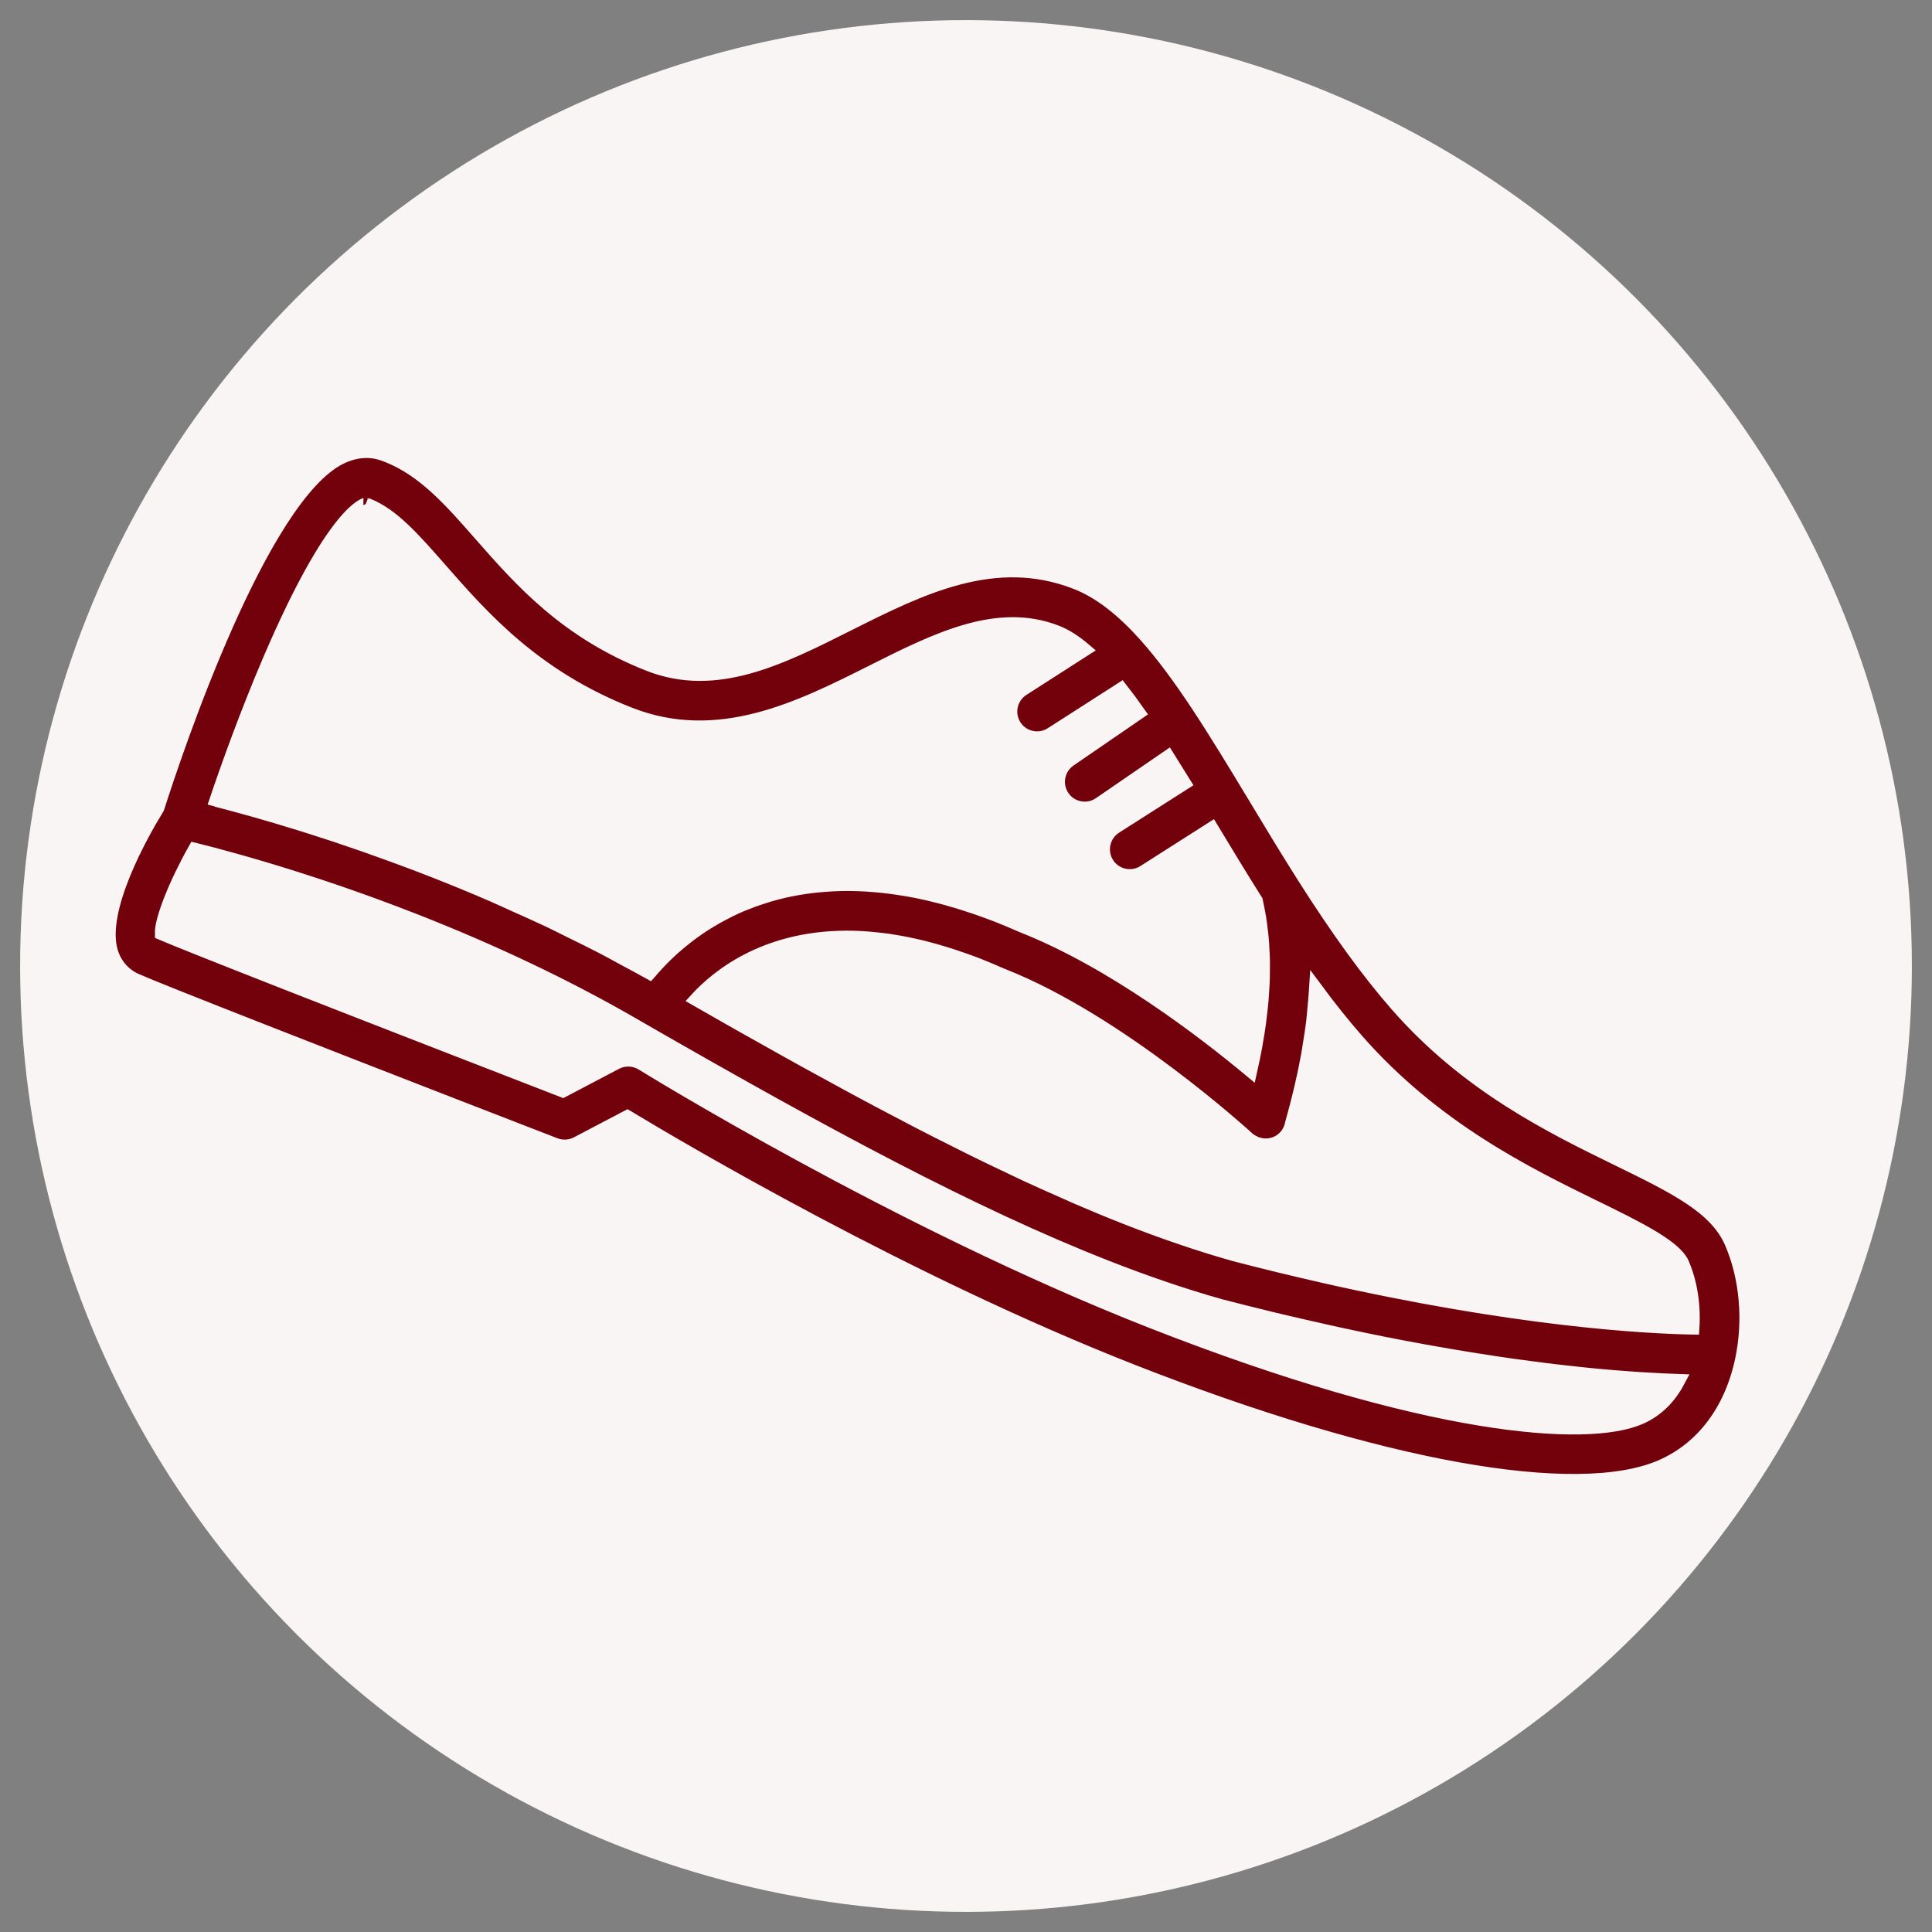
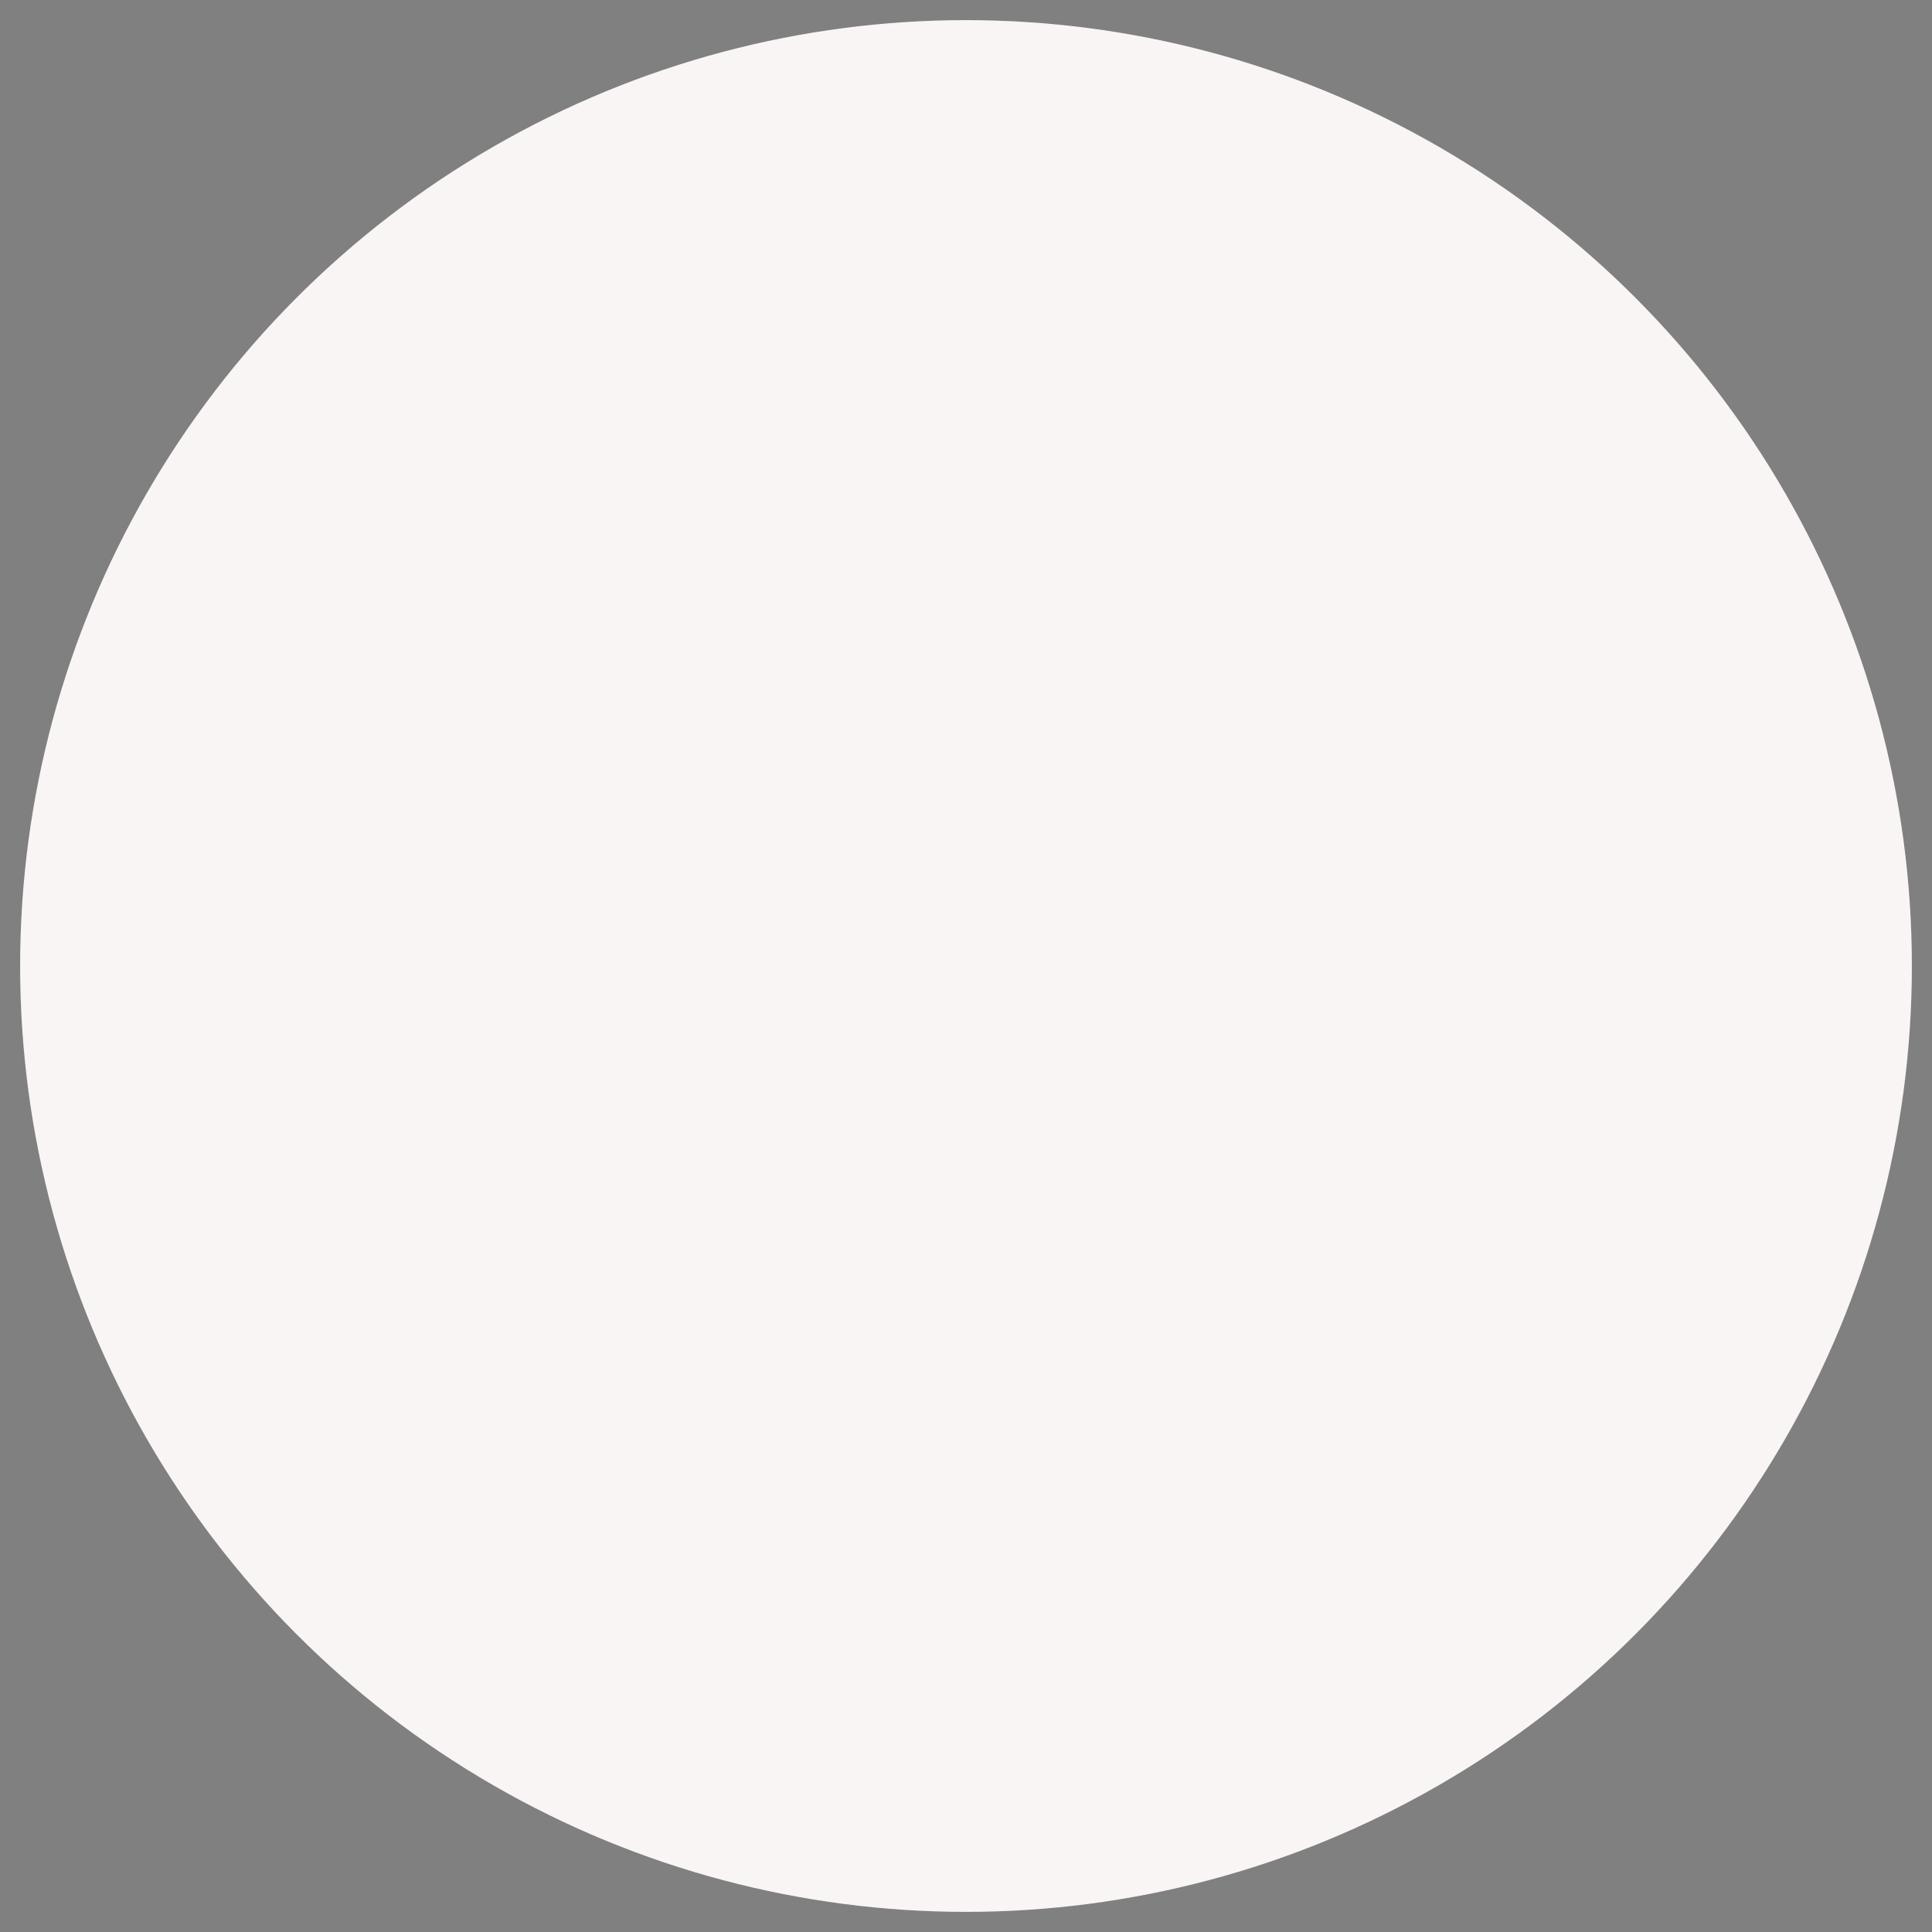
<svg xmlns="http://www.w3.org/2000/svg" version="1.1" id="Calque_1" x="0px" y="0px" width="96px" height="96px" viewBox="0 0 96 96" enable-background="new 0 0 96 96" xml:space="preserve">
  <rect x="0" y="0" width="96" height="96" fill="#808080" stroke="none" />
  <circle fill="#FAF5F5" cx="48" cy="48" r="47" />
-   <path fill="#73010B" stroke="#FAF5F5" stroke-width="0.65" stroke-miterlimit="10" d="M86.005,61.721  c-0.76-1.732-2.793-2.728-5.606-4.103c-3.339-1.631-7.494-3.665-11.002-7.675c-1.45-1.659-2.919-3.687-4.631-6.379  c0-0.001,0-0.001,0-0.002c-0.832-1.311-1.632-2.638-2.406-3.922c-0.99-1.641-1.936-3.206-2.872-4.619  c-0.001-0.001-0.002-0.004-0.003-0.006c-0.001-0.002-0.002-0.002-0.003-0.004c-0.852-1.284-1.695-2.442-2.555-3.407  c-0.005-0.005-0.009-0.011-0.014-0.016c-1.101-1.231-2.229-2.15-3.44-2.625c-4.043-1.586-7.742,0.272-11.318,2.068  c-3.383,1.701-6.579,3.306-9.908,2c-4.131-1.621-6.382-4.188-8.371-6.453c-1.515-1.727-2.824-3.217-4.652-3.935  c-0.049-0.02-0.099-0.038-0.148-0.056c-0.479-0.176-1.242-0.287-2.158,0.164c-3.94,1.938-8.149,14.496-9.076,17.397  c-0.803,1.311-2.938,5.079-2.302,7.15c0.196,0.637,0.627,1.131,1.216,1.393c0.598,0.267,2.66,1.09,6.302,2.519  c6.087,2.389,14.443,5.622,14.527,5.654c0.353,0.137,0.747,0.113,1.082-0.062l2.505-1.316c2.753,1.663,13.907,8.24,25.09,12.629  c12.259,4.809,22.09,6.58,26.298,4.735c2.035-0.895,3.449-2.772,3.979-5.282C86.957,65.585,86.763,63.455,86.005,61.721z   M79.25,59.971c2.047,1,3.981,1.947,4.356,2.802c0.409,0.937,0.587,2.084,0.512,3.217c-2.421-0.047-8.811-0.398-18.429-2.58  c-0.011-0.004-0.021-0.005-0.032-0.009c-0.637-0.144-1.291-0.299-1.955-0.459c-0.112-0.028-0.227-0.056-0.339-0.083  c-0.661-0.161-1.331-0.33-2.019-0.509c-1.681-0.472-3.494-1.088-5.389-1.83c-0.804-0.315-1.619-0.653-2.446-1.009  c-0.232-0.1-0.473-0.212-0.707-0.315c-0.6-0.265-1.2-0.529-1.813-0.813c-0.285-0.134-0.581-0.278-0.869-0.415  c-0.575-0.272-1.148-0.544-1.736-0.834c-0.308-0.151-0.626-0.314-0.938-0.471c-0.586-0.293-1.171-0.588-1.771-0.898  c-0.31-0.16-0.629-0.33-0.943-0.495c-0.623-0.326-1.246-0.653-1.884-0.997c-0.297-0.158-0.602-0.325-0.903-0.489  c-0.682-0.37-1.366-0.744-2.068-1.132c-0.259-0.144-0.524-0.293-0.787-0.438c-0.782-0.436-1.572-0.878-2.381-1.336  c-0.165-0.093-0.333-0.189-0.499-0.283c-0.534-0.304-1.086-0.62-1.632-0.933c1.15-1.258,3.626-3.199,7.869-3.088  c0.026,0.001,0.054,0.002,0.08,0.003c0.377,0.012,0.771,0.044,1.177,0.09c0.146,0.018,0.291,0.033,0.442,0.055  c0.175,0.025,0.354,0.056,0.535,0.088c0.259,0.046,0.523,0.1,0.793,0.161c0.129,0.029,0.258,0.057,0.39,0.09  c0.351,0.087,0.712,0.19,1.081,0.303c0.118,0.037,0.236,0.074,0.356,0.113c0.427,0.14,0.862,0.291,1.313,0.467  c0.377,0.148,0.764,0.312,1.149,0.482c0.018,0.009,0.036,0.017,0.055,0.023c5.849,2.295,12.115,8.042,12.178,8.098  c0.105,0.098,0.229,0.169,0.356,0.226c0.015,0.007,0.026,0.02,0.041,0.026c0.043,0.018,0.088,0.026,0.132,0.039  c0.024,0.007,0.048,0.017,0.073,0.021c0.628,0.149,1.269-0.18,1.509-0.792c0.032-0.082,0.056-0.166,0.072-0.252  c0.337-1.189,0.602-2.32,0.799-3.402c0.032-0.169,0.05-0.327,0.078-0.491c0.062-0.379,0.124-0.756,0.168-1.122  c0.025-0.206,0.039-0.405,0.058-0.607c0.03-0.313,0.062-0.627,0.079-0.932c0.003-0.05,0.01-0.103,0.013-0.152  c0.697,0.942,1.373,1.786,2.049,2.56C71.282,56.075,75.886,58.326,79.25,59.971z M13.371,32.813c3.247-7.593,4.82-7.761,4.811-7.765  l0.085,0.031c1.236,0.485,2.297,1.694,3.639,3.225c2.077,2.367,4.66,5.312,9.383,7.165c4.415,1.732,8.466-0.304,12.039-2.1  c3.205-1.609,6.231-3.128,9.188-1.969c0.457,0.18,0.92,0.481,1.388,0.881l-3.078,1.975c-0.608,0.391-0.786,1.2-0.395,1.81  c0.155,0.24,0.374,0.413,0.623,0.51c0.377,0.147,0.817,0.119,1.186-0.118l3.472-2.228c0.29,0.37,0.582,0.769,0.876,1.186  l-3.428,2.354c-0.596,0.409-0.748,1.224-0.339,1.819c0.154,0.224,0.365,0.386,0.6,0.478c0.39,0.153,0.849,0.118,1.22-0.14  l3.395-2.331c0.272,0.43,0.546,0.871,0.822,1.32L55.433,41.1c-0.61,0.39-0.788,1.197-0.4,1.809c0.154,0.242,0.376,0.415,0.625,0.513  c0.375,0.147,0.815,0.12,1.182-0.114l3.376-2.152c0.712,1.18,1.444,2.392,2.21,3.604c0.03,0.136,0.056,0.272,0.083,0.41  c0.028,0.147,0.059,0.292,0.082,0.441c0.029,0.177,0.049,0.357,0.071,0.537c0.017,0.143,0.038,0.285,0.051,0.43  c0.019,0.195,0.028,0.395,0.039,0.593c0.007,0.136,0.018,0.269,0.022,0.407c0.006,0.219,0.003,0.444,0.001,0.667  c-0.002,0.124,0.001,0.245-0.002,0.369c-0.008,0.25-0.025,0.507-0.043,0.764c-0.008,0.105-0.01,0.207-0.02,0.313  c-0.024,0.289-0.06,0.584-0.097,0.883c-0.01,0.081-0.017,0.158-0.027,0.238c-0.045,0.338-0.103,0.681-0.165,1.03  c-0.009,0.049-0.015,0.094-0.023,0.143c-0.074,0.4-0.158,0.809-0.252,1.227c-2.343-1.951-6.866-5.424-11.343-7.189  c-0.413-0.183-0.826-0.356-1.231-0.516c-0.367-0.144-0.726-0.273-1.081-0.396c-0.111-0.038-0.221-0.073-0.332-0.109  c-0.246-0.081-0.49-0.158-0.732-0.229c-0.116-0.034-0.231-0.068-0.346-0.1c-0.253-0.071-0.502-0.135-0.749-0.194  c-0.083-0.02-0.169-0.042-0.252-0.061c-0.324-0.075-0.642-0.139-0.954-0.194c-0.071-0.012-0.138-0.022-0.209-0.033  c-0.244-0.04-0.483-0.077-0.719-0.106c-0.101-0.013-0.198-0.023-0.297-0.035c-0.21-0.023-0.417-0.042-0.621-0.056  c-0.091-0.007-0.183-0.015-0.272-0.02c-0.253-0.015-0.502-0.022-0.746-0.025c-0.031-0.001-0.063-0.002-0.094-0.002  c-0.274-0.001-0.542,0.006-0.804,0.02c-0.074,0.003-0.146,0.01-0.22,0.014c-0.19,0.013-0.377,0.027-0.561,0.046  c-0.081,0.009-0.162,0.018-0.242,0.027c-0.185,0.022-0.366,0.048-0.545,0.078c-0.063,0.01-0.125,0.019-0.187,0.03  c-0.236,0.042-0.468,0.088-0.693,0.141c-0.031,0.007-0.06,0.016-0.089,0.022c-0.194,0.047-0.384,0.097-0.57,0.151  c-0.065,0.02-0.128,0.039-0.192,0.059c-0.154,0.047-0.304,0.096-0.451,0.147c-0.061,0.021-0.122,0.042-0.181,0.063  c-0.17,0.063-0.338,0.128-0.5,0.195c-0.027,0.011-0.056,0.021-0.083,0.033c-0.189,0.08-0.373,0.165-0.552,0.251  c-0.043,0.021-0.085,0.044-0.128,0.065c-0.134,0.066-0.264,0.134-0.392,0.204c-0.053,0.029-0.105,0.058-0.157,0.087  c-0.12,0.067-0.238,0.136-0.352,0.206c-0.043,0.026-0.087,0.052-0.129,0.079c-0.153,0.095-0.302,0.192-0.444,0.29  c-0.01,0.006-0.019,0.014-0.028,0.021c-0.133,0.091-0.26,0.184-0.383,0.276c-0.042,0.032-0.083,0.063-0.124,0.095  c-0.09,0.069-0.177,0.139-0.262,0.208c-0.042,0.034-0.084,0.068-0.125,0.103c-0.088,0.073-0.171,0.145-0.253,0.217  c-0.03,0.026-0.062,0.054-0.092,0.08c-0.105,0.095-0.206,0.189-0.302,0.283c-0.033,0.032-0.063,0.063-0.095,0.094  c-0.064,0.063-0.127,0.126-0.187,0.188c-0.037,0.038-0.073,0.076-0.108,0.114c-0.051,0.053-0.1,0.106-0.146,0.157  c-0.035,0.039-0.07,0.077-0.104,0.115c-0.047,0.054-0.093,0.106-0.137,0.158c-0.023,0.027-0.048,0.056-0.07,0.081  c-0.403-0.228-0.827-0.447-1.239-0.67c-0.362-0.196-0.716-0.395-1.086-0.588c-0.518-0.27-1.053-0.53-1.584-0.791  c-0.367-0.181-0.725-0.366-1.099-0.543c-0.586-0.278-1.191-0.545-1.793-0.814c-0.335-0.15-0.661-0.305-1.001-0.452  c-0.948-0.41-1.914-0.808-2.896-1.193c-0.542-0.213-1.069-0.413-1.59-0.606c-0.141-0.052-0.279-0.103-0.419-0.154  c-0.422-0.155-0.837-0.304-1.242-0.447c-0.09-0.032-0.183-0.065-0.271-0.096c-0.491-0.171-0.965-0.332-1.425-0.485  c-0.082-0.027-0.159-0.051-0.239-0.078c-0.398-0.131-0.783-0.255-1.154-0.372c-0.078-0.024-0.154-0.049-0.23-0.072  c-0.871-0.271-1.66-0.505-2.359-0.703c-0.039-0.011-0.076-0.021-0.114-0.032c-0.704-0.198-1.31-0.359-1.798-0.484  c-0.003,0-0.006-0.001-0.009-0.002C11.258,38.205,12.221,35.501,13.371,32.813z M81.506,70.453  c-2.641,1.155-10.587,0.599-24.29-4.777c-12.595-4.939-25.183-12.731-25.309-12.808c-0.394-0.244-0.889-0.262-1.3-0.046  l-2.637,1.387c-1.97-0.764-8.787-3.405-13.96-5.433c-3.852-1.512-5.401-2.139-5.99-2.388c-0.023-0.688,0.686-2.475,1.651-4.189  c0.981,0.244,2.702,0.7,4.891,1.391c0.043,0.014,0.085,0.027,0.128,0.041c0.188,0.06,0.382,0.123,0.576,0.186  c0.116,0.037,0.233,0.076,0.351,0.114c0.175,0.058,0.352,0.116,0.531,0.176c0.191,0.063,0.386,0.13,0.581,0.197  c0.194,0.066,0.39,0.134,0.588,0.204c0.242,0.084,0.487,0.171,0.736,0.26c0.126,0.045,0.254,0.092,0.382,0.139  c0.242,0.087,0.485,0.178,0.731,0.27c0.117,0.043,0.233,0.086,0.352,0.131c0.364,0.137,0.731,0.278,1.106,0.425  c3.904,1.532,7.539,3.262,10.804,5.145l0.559,0.323c8.955,5.148,16.295,9.12,23.014,11.756c1.975,0.774,3.871,1.419,5.66,1.921  c0.881,0.229,1.732,0.44,2.569,0.644c0.235,0.056,0.465,0.109,0.698,0.165c0.623,0.146,1.234,0.287,1.832,0.42  c0.215,0.049,0.432,0.098,0.643,0.144c0.773,0.168,1.531,0.328,2.259,0.473c0.033,0.007,0.062,0.012,0.092,0.019  c0.7,0.139,1.373,0.266,2.031,0.384c0.198,0.036,0.392,0.071,0.587,0.104c0.505,0.09,0.996,0.173,1.476,0.251  c0.176,0.028,0.354,0.058,0.527,0.085c0.614,0.098,1.21,0.188,1.779,0.269c0.083,0.013,0.159,0.021,0.241,0.032  c0.489,0.067,0.96,0.13,1.414,0.186c0.175,0.021,0.342,0.041,0.512,0.062c0.367,0.043,0.721,0.083,1.063,0.119  c0.146,0.016,0.295,0.031,0.436,0.047c0.449,0.045,0.879,0.085,1.283,0.118c0.093,0.008,0.176,0.015,0.267,0.021  c0.321,0.025,0.627,0.049,0.917,0.069c0.125,0.009,0.245,0.016,0.366,0.023c0.254,0.016,0.495,0.029,0.724,0.04  c0.088,0.006,0.18,0.012,0.264,0.015c0.279,0.013,0.542,0.023,0.779,0.031C83.04,69.319,82.442,70.042,81.506,70.453z" />
</svg>